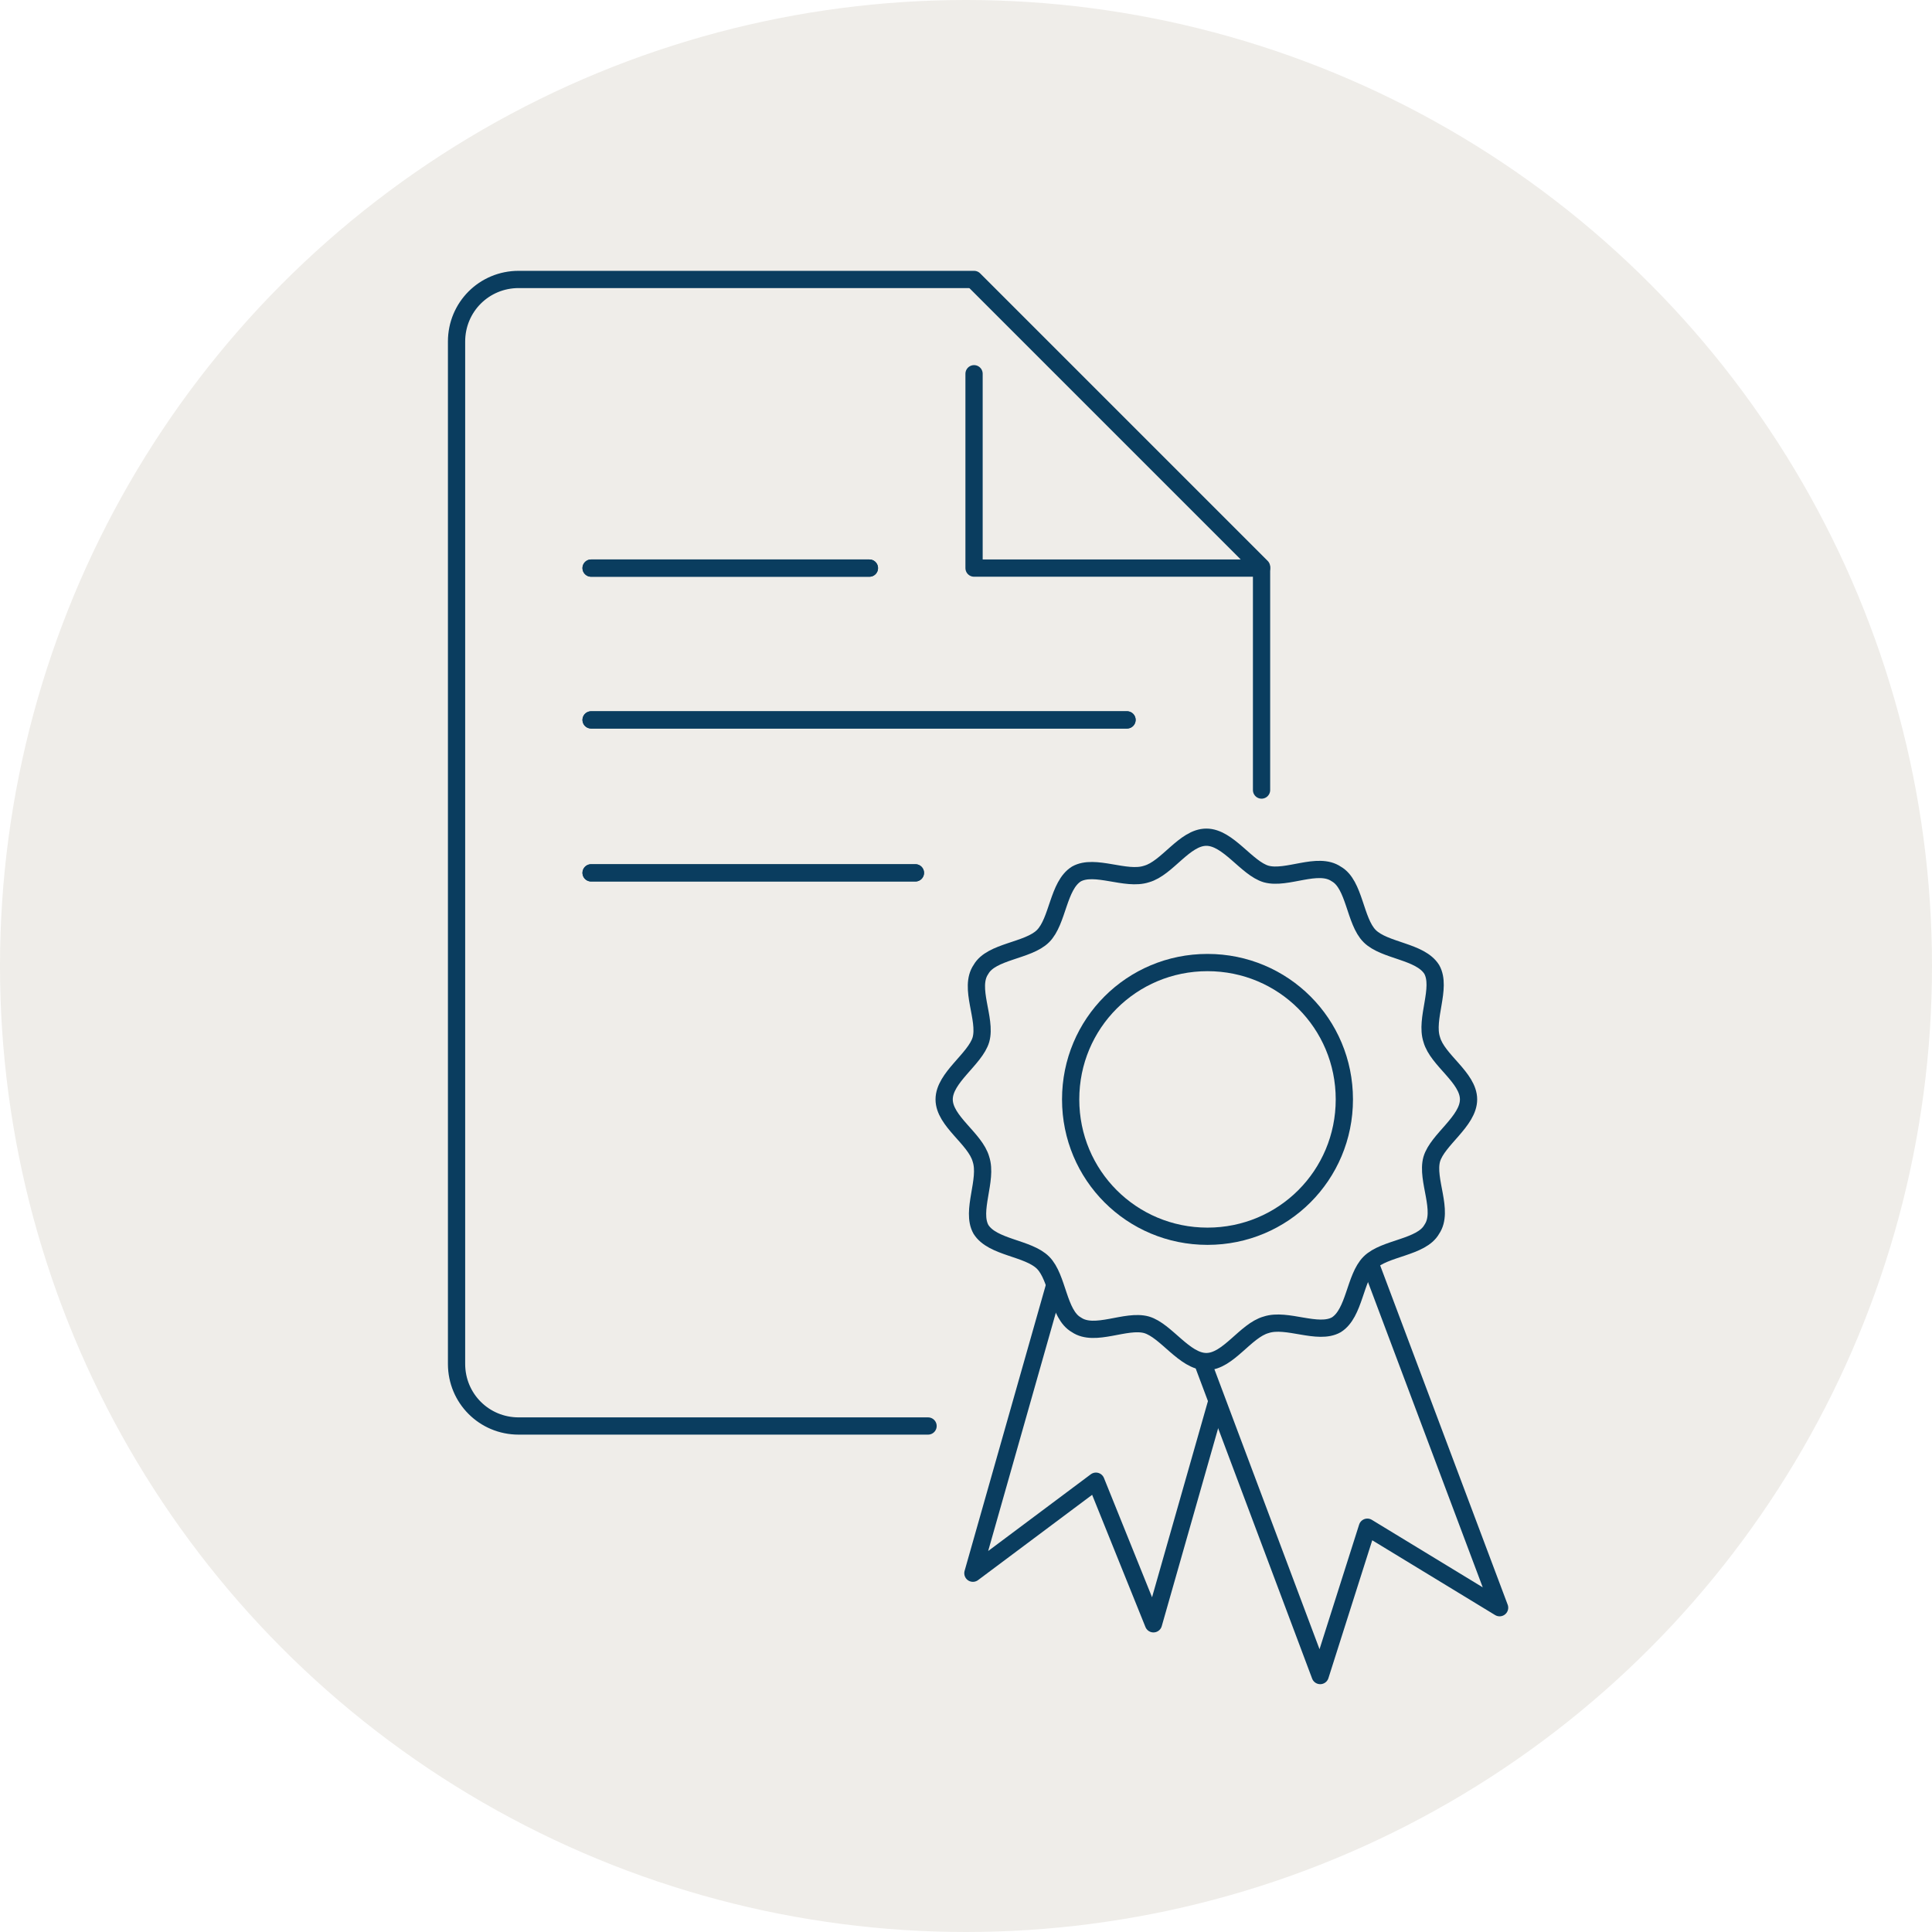
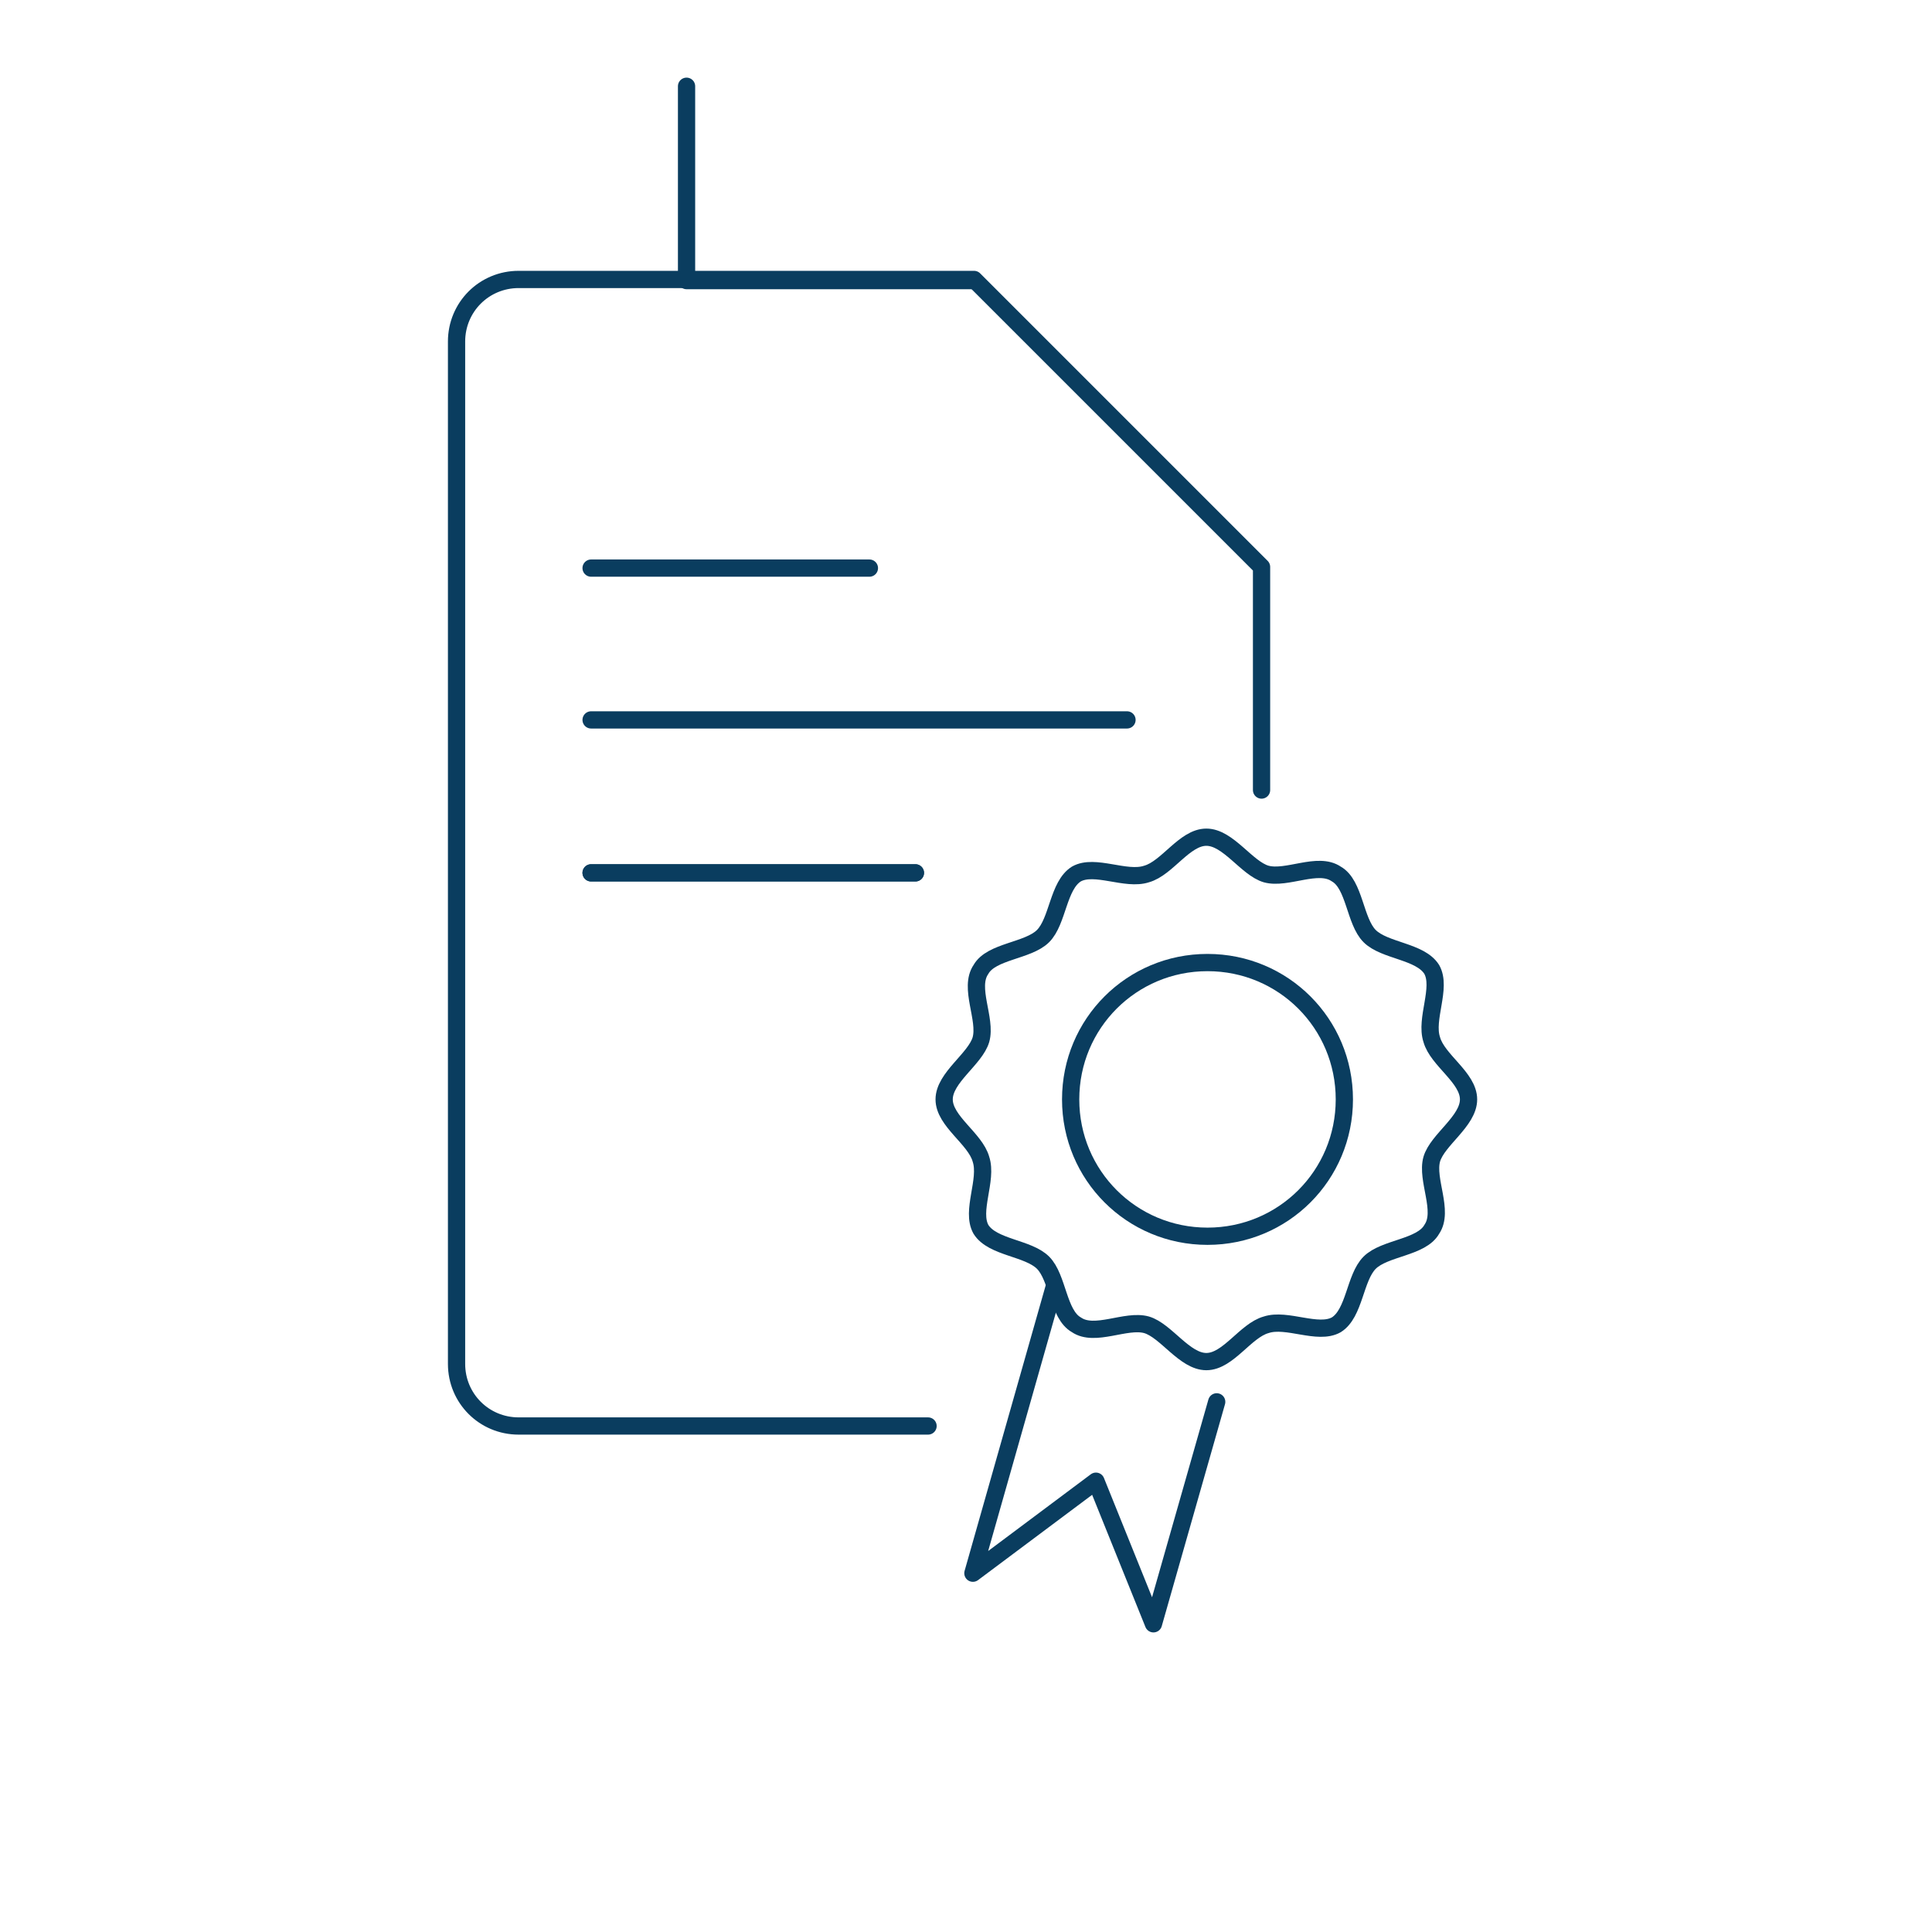
<svg xmlns="http://www.w3.org/2000/svg" id="Ebene_1" version="1.1" viewBox="0 0 168 168">
  <defs>
    <style> .st0 { fill: none; stroke: #0a3d5f; stroke-linecap: round; stroke-linejoin: round; stroke-width: 1.5px; } .st1 { fill: #e4e1da; isolation: isolate; opacity: .6; } </style>
  </defs>
-   <circle class="st1" cx="84" cy="84" r="84" />
  <g id="Gruppe_60">
    <g id="Gruppe_45">
-       <path id="Pfad_31" class="st0" d="M84.7,24.4l25,25h-25v-16.9" />
+       <path id="Pfad_31" class="st0" d="M84.7,24.4h-25v-16.9" />
      <path id="Pfad_32" class="st0" d="M80.7,124h-35.6c-3,0-5.4-2.4-5.4-5.4V29.7c0-3,2.4-5.4,5.4-5.4h39.6l25,25v19.4" />
-       <line id="Linie_2" class="st0" x1="51.4" y1="49.4" x2="75.6" y2="49.4" />
      <line id="Linie_3" class="st0" x1="51.4" y1="49.4" x2="75.6" y2="49.4" />
      <line id="Linie_4" class="st0" x1="51.4" y1="62.6" x2="98" y2="62.6" />
-       <line id="Linie_5" class="st0" x1="51.4" y1="62.6" x2="98" y2="62.6" />
      <line id="Linie_6" class="st0" x1="51.4" y1="75.9" x2="79.6" y2="75.9" />
      <line id="Linie_7" class="st0" x1="51.4" y1="75.9" x2="79.6" y2="75.9" />
      <path id="Pfad_33" class="st0" d="M116.9,95.6c0,6.6-5.3,11.9-11.9,11.9s-11.9-5.3-11.9-11.9,5.3-11.9,11.9-11.9,11.9,5.3,11.9,11.9h0Z" />
      <path id="Pfad_34" class="st0" d="M127.7,95.6c0,1.9-2.7,3.5-3.2,5.2-.5,1.8,1.1,4.5,0,6.1-.9,1.6-4.1,1.6-5.4,2.9s-1.3,4.4-2.9,5.4c-1.6.9-4.3-.6-6.1,0-1.8.5-3.3,3.2-5.2,3.2s-3.5-2.7-5.2-3.2c-1.8-.5-4.5,1.1-6.1,0-1.6-.9-1.6-4.1-2.9-5.4s-4.4-1.3-5.4-2.9c-.9-1.6.6-4.3,0-6.1-.5-1.8-3.2-3.3-3.2-5.2s2.7-3.5,3.2-5.2c.5-1.8-1.1-4.5,0-6.1.9-1.6,4.1-1.6,5.4-2.9s1.3-4.4,2.9-5.4c1.6-.9,4.3.6,6.1,0,1.8-.5,3.3-3.2,5.2-3.2s3.5,2.7,5.2,3.2c1.8.5,4.5-1.1,6.1,0,1.6.9,1.6,4.1,2.9,5.4s4.4,1.3,5.4,2.9c.9,1.6-.6,4.3,0,6.1.5,1.8,3.2,3.3,3.2,5.2Z" />
-       <path id="Pfad_35" class="st0" d="M119.2,110l11.2,29.8-11.5-7-4.1,12.9-10.1-26.9" />
      <path id="Pfad_36" class="st0" d="M91.7,111.8l-7.1,25,10.7-8,5,12.4,5.5-19.3" />
    </g>
  </g>
</svg>